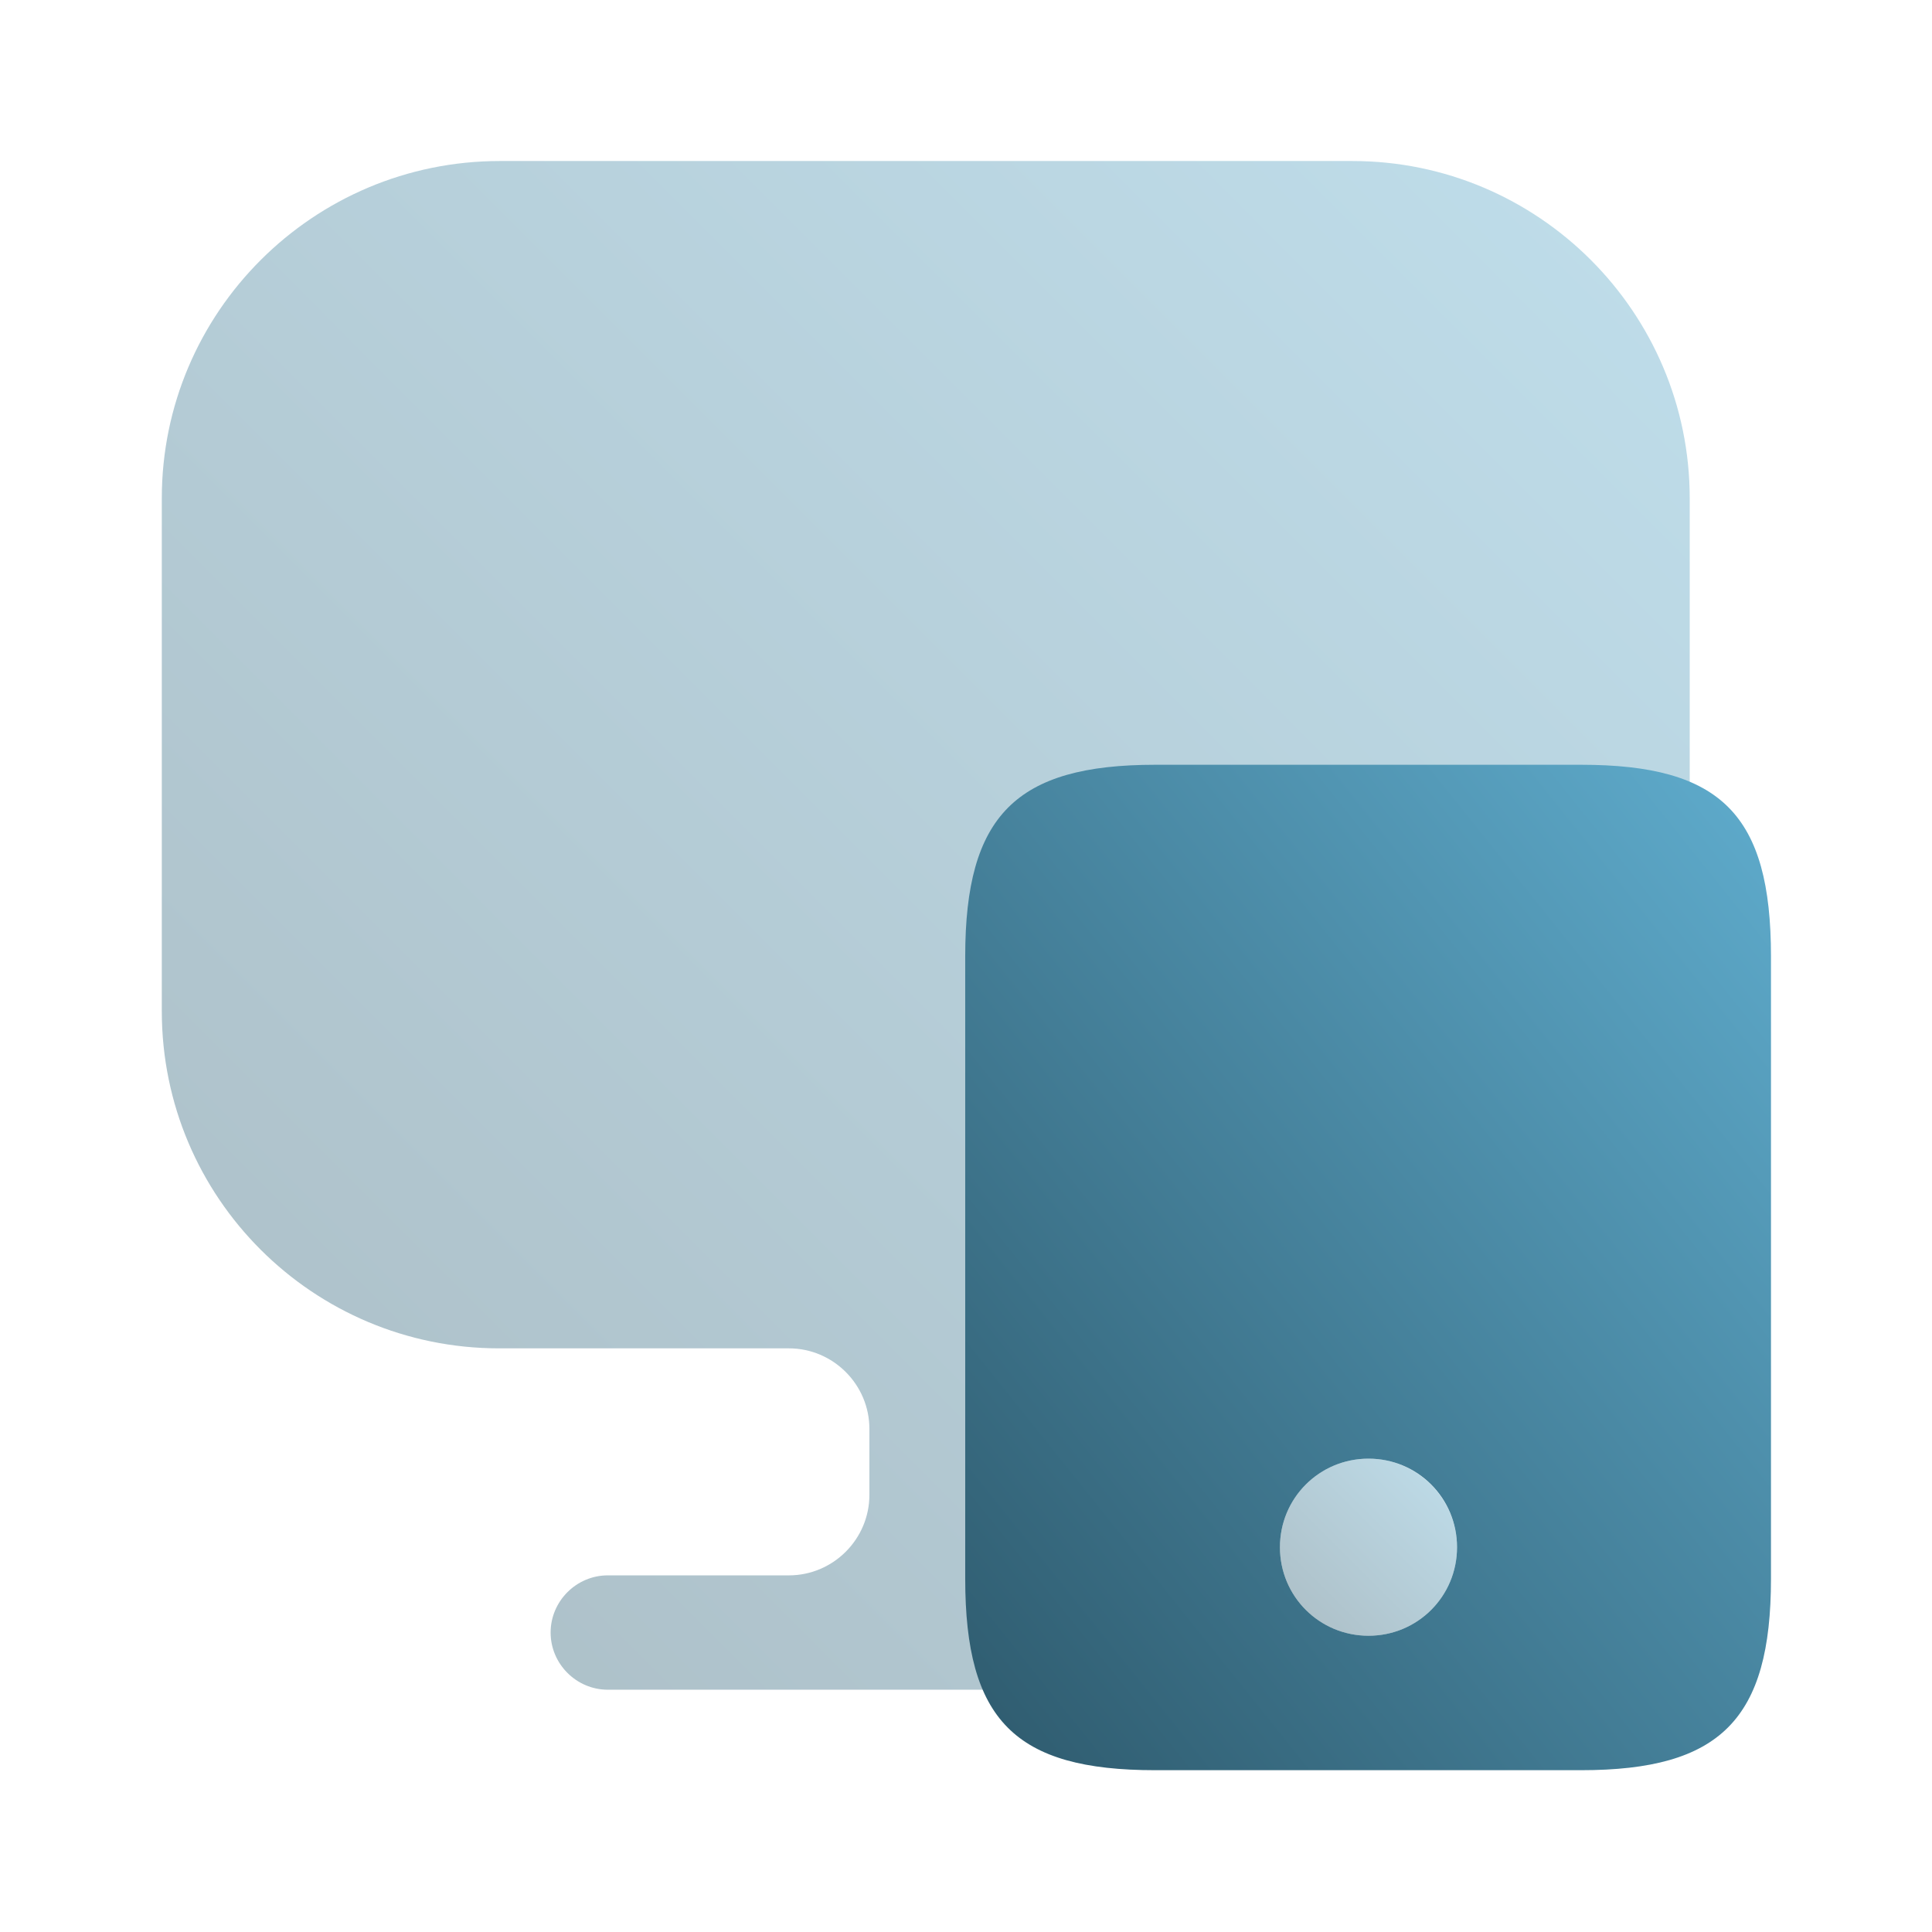
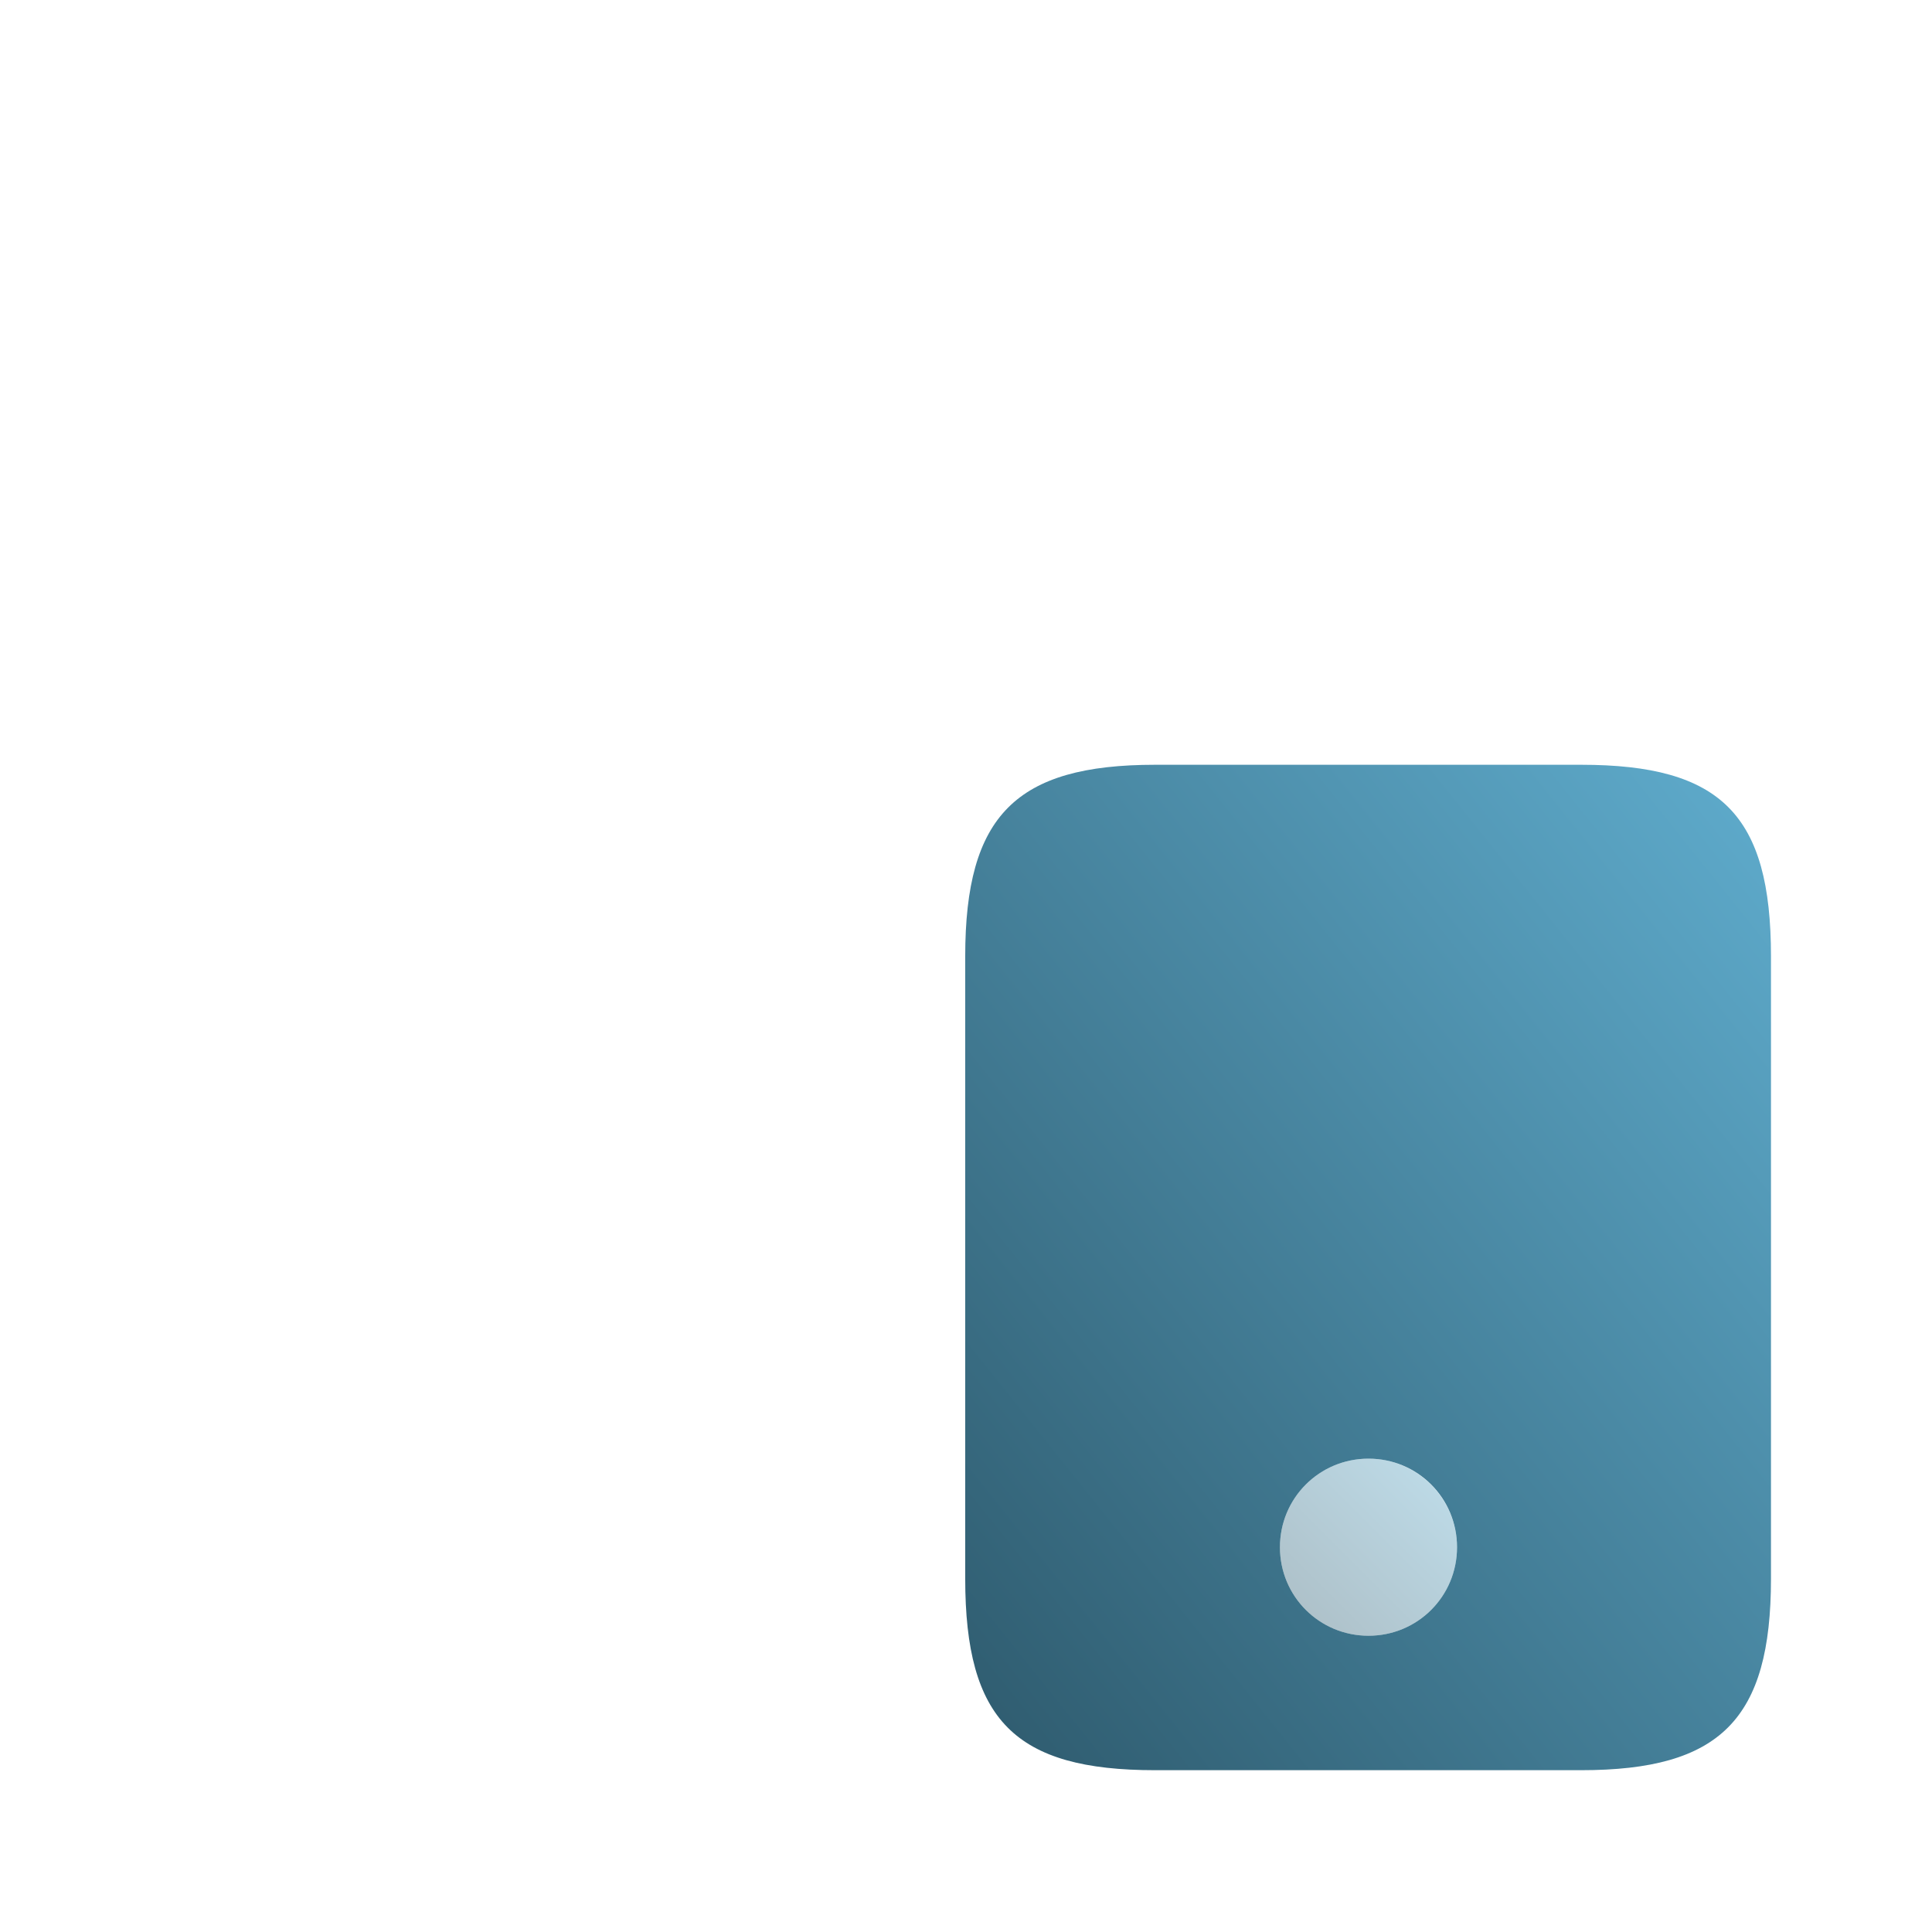
<svg xmlns="http://www.w3.org/2000/svg" width="32" height="32" viewBox="0 0 32 32" fill="none">
-   <path opacity="0.4" d="M22.4 2.667H8.28C5.187 2.667 2.68 5.173 2.68 8.253V16.493V16.747C2.68 19.84 5.187 22.333 8.267 22.333H13.067C13.8 22.333 14.4 22.933 14.4 23.667V24.76C14.4 25.493 13.8 26.093 13.067 26.093H10.067C9.547 26.093 9.12 26.52 9.12 27.04C9.12 27.56 9.547 27.987 10.067 27.987H20.64C21.16 27.987 21.587 27.56 21.587 27.04C21.587 26.52 21.16 26.093 20.64 26.093H17.64C16.907 26.093 16.307 25.493 16.307 24.76V23.667C16.307 22.933 16.907 22.333 17.64 22.333H22.4C25.493 22.333 27.987 19.827 27.987 16.747V16.493V8.253C27.987 5.173 25.48 2.667 22.4 2.667Z" fill="url(#paint0_linear_1_163)" />
  <path d="M26.187 12.667H19.133C16.827 12.667 15.987 13.507 15.987 15.84V26.147C15.987 28.493 16.813 29.32 19.133 29.32H26.187C28.493 29.32 29.333 28.48 29.333 26.147V15.84C29.333 13.493 28.507 12.667 26.187 12.667ZM22.667 27.093C21.853 27.093 21.2 26.44 21.2 25.627C21.2 24.813 21.853 24.16 22.667 24.16C23.48 24.16 24.133 24.813 24.133 25.627C24.133 26.44 23.48 27.093 22.667 27.093Z" fill="url(#paint1_linear_1_163)" />
  <path opacity="0.4" d="M24.133 25.627C24.133 26.44 23.48 27.093 22.667 27.093C21.853 27.093 21.2 26.44 21.2 25.627C21.2 24.813 21.853 24.16 22.667 24.16C23.48 24.16 24.133 24.827 24.133 25.627Z" fill="url(#paint2_linear_1_163)" />
  <defs>
    <linearGradient id="paint0_linear_1_163" x1="2.68" y1="27.987" x2="28" y2="2.68" gradientUnits="userSpaceOnUse">
      <stop stop-color="#2E5A6D" />
      <stop offset="1" stop-color="#5FACCD" />
    </linearGradient>
    <linearGradient id="paint1_linear_1_163" x1="15.987" y1="29.32" x2="32.24" y2="16.294" gradientUnits="userSpaceOnUse">
      <stop stop-color="#2E5A6D" />
      <stop offset="1" stop-color="#5FACCD" />
    </linearGradient>
    <linearGradient id="paint2_linear_1_163" x1="21.2" y1="27.093" x2="24.133" y2="24.16" gradientUnits="userSpaceOnUse">
      <stop stop-color="#2E5A6D" />
      <stop offset="1" stop-color="#5FACCD" />
    </linearGradient>
  </defs>
</svg>